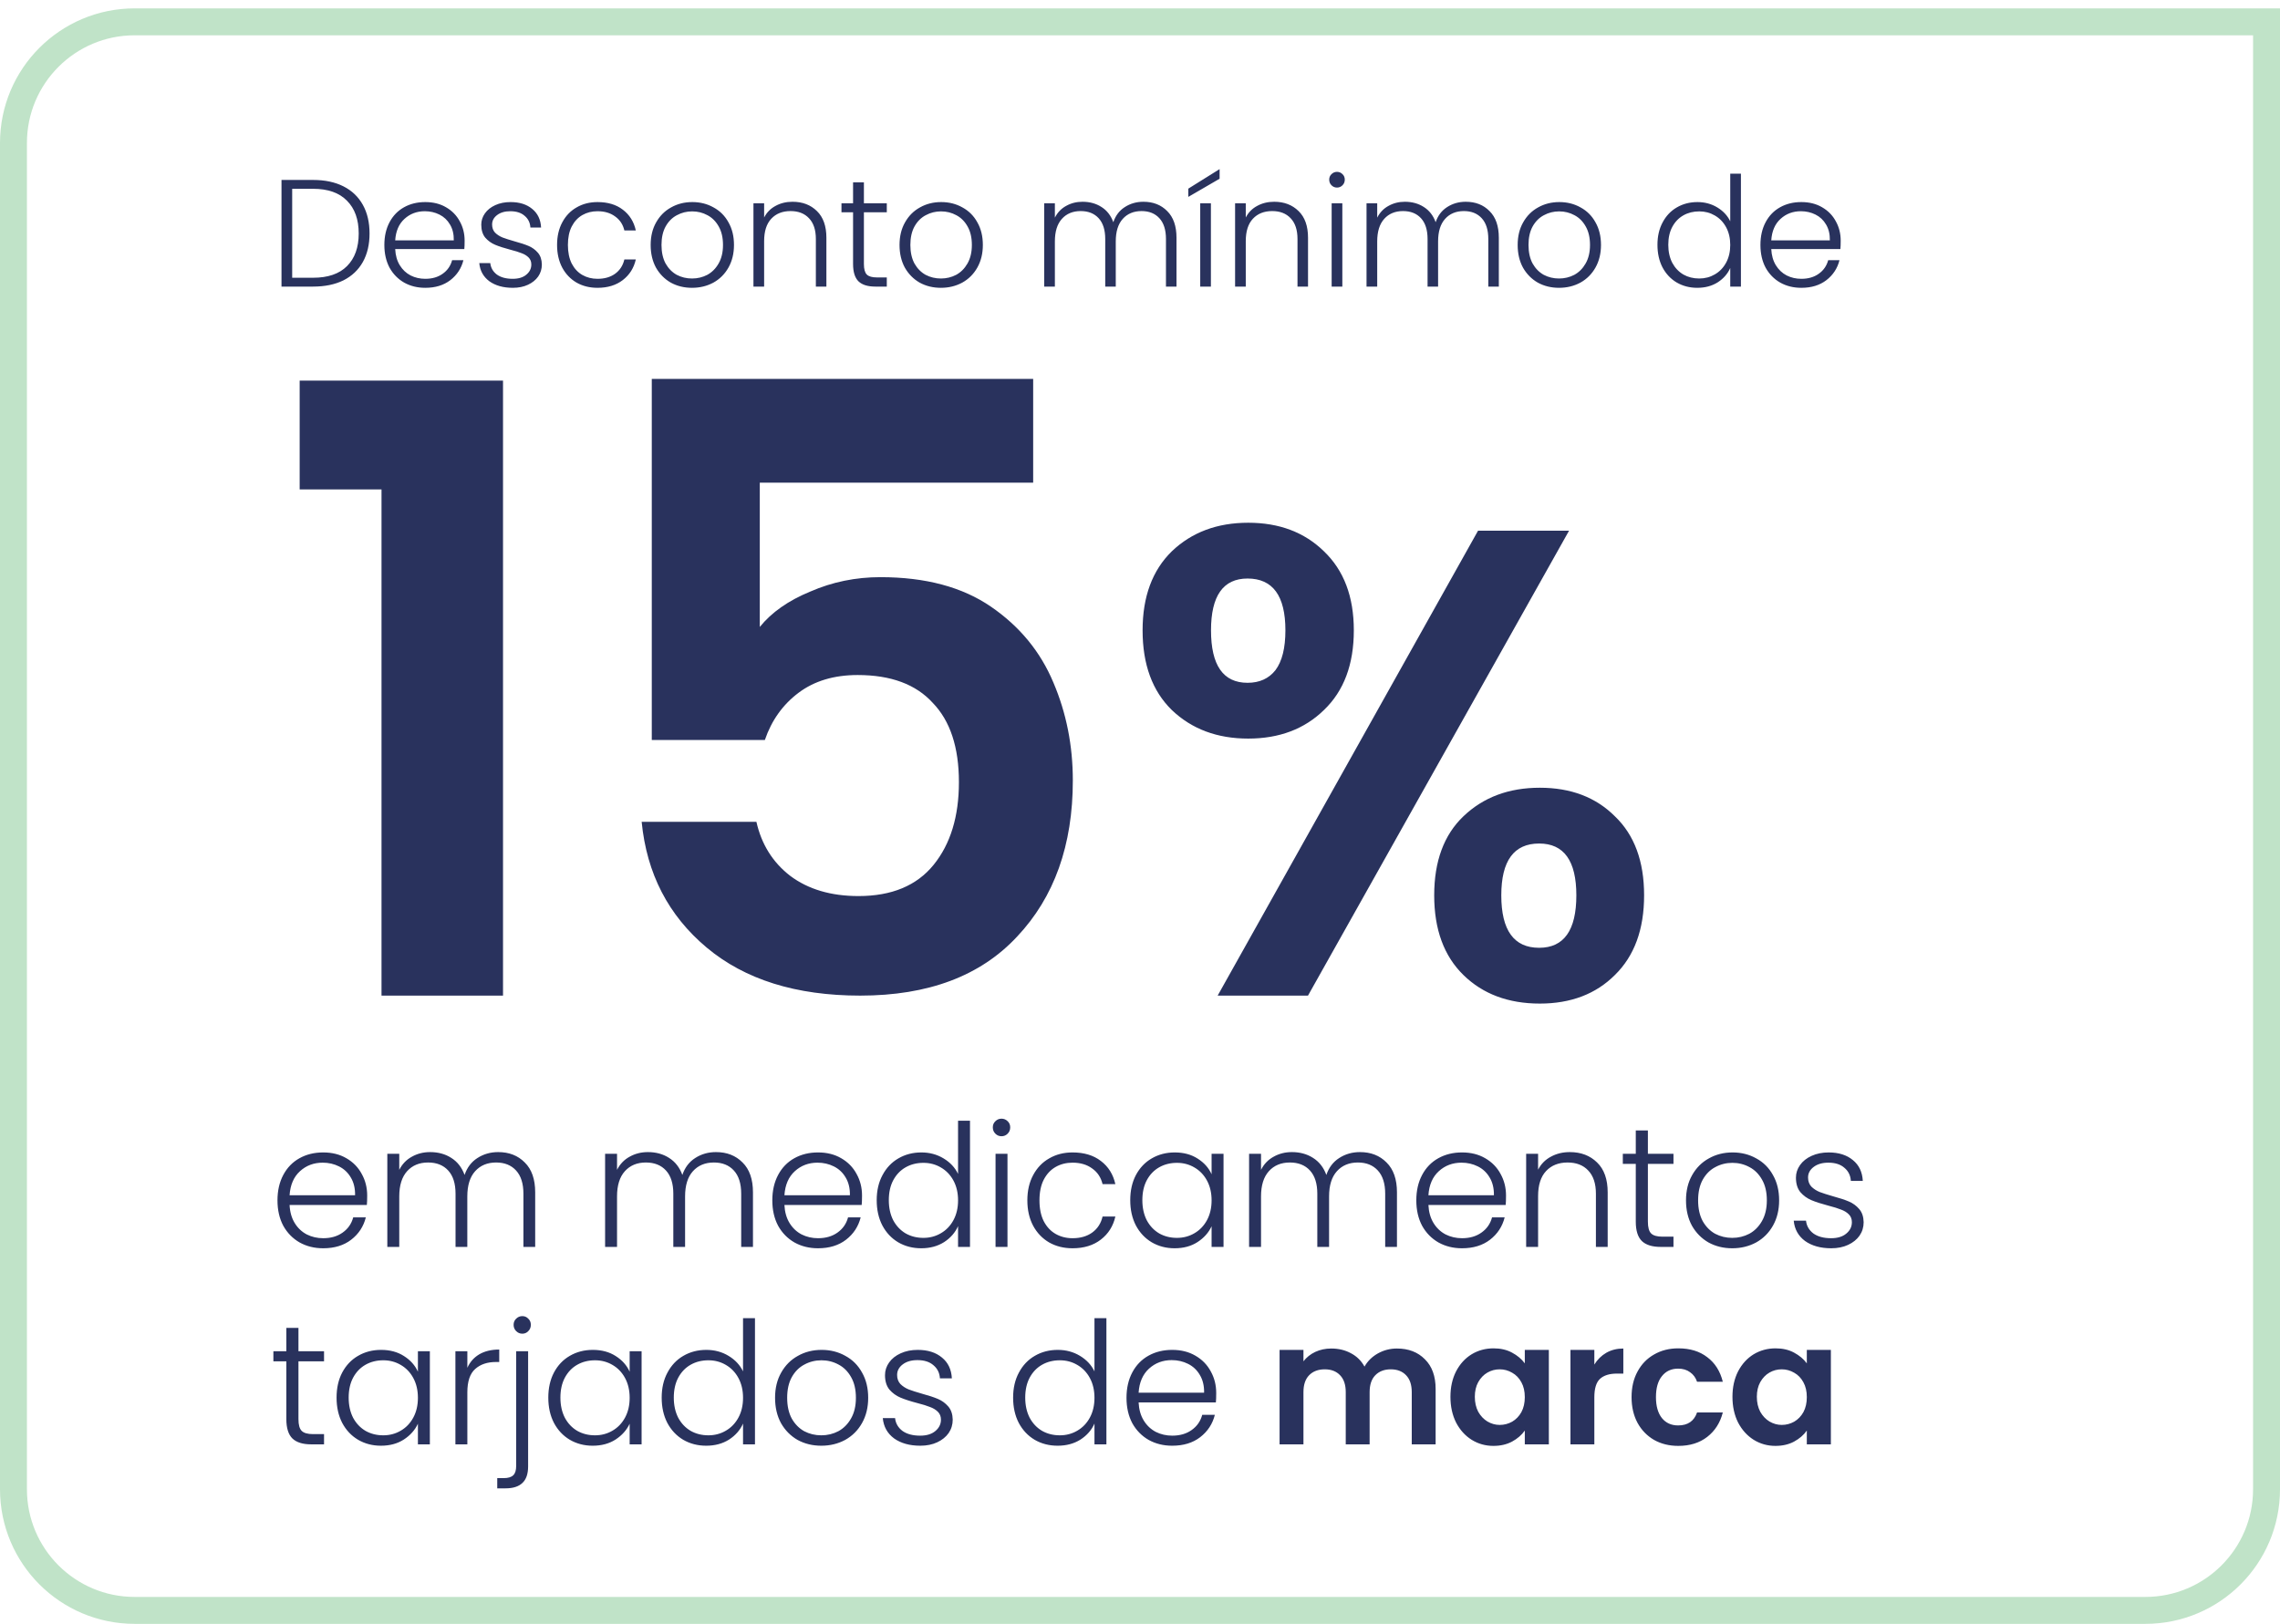
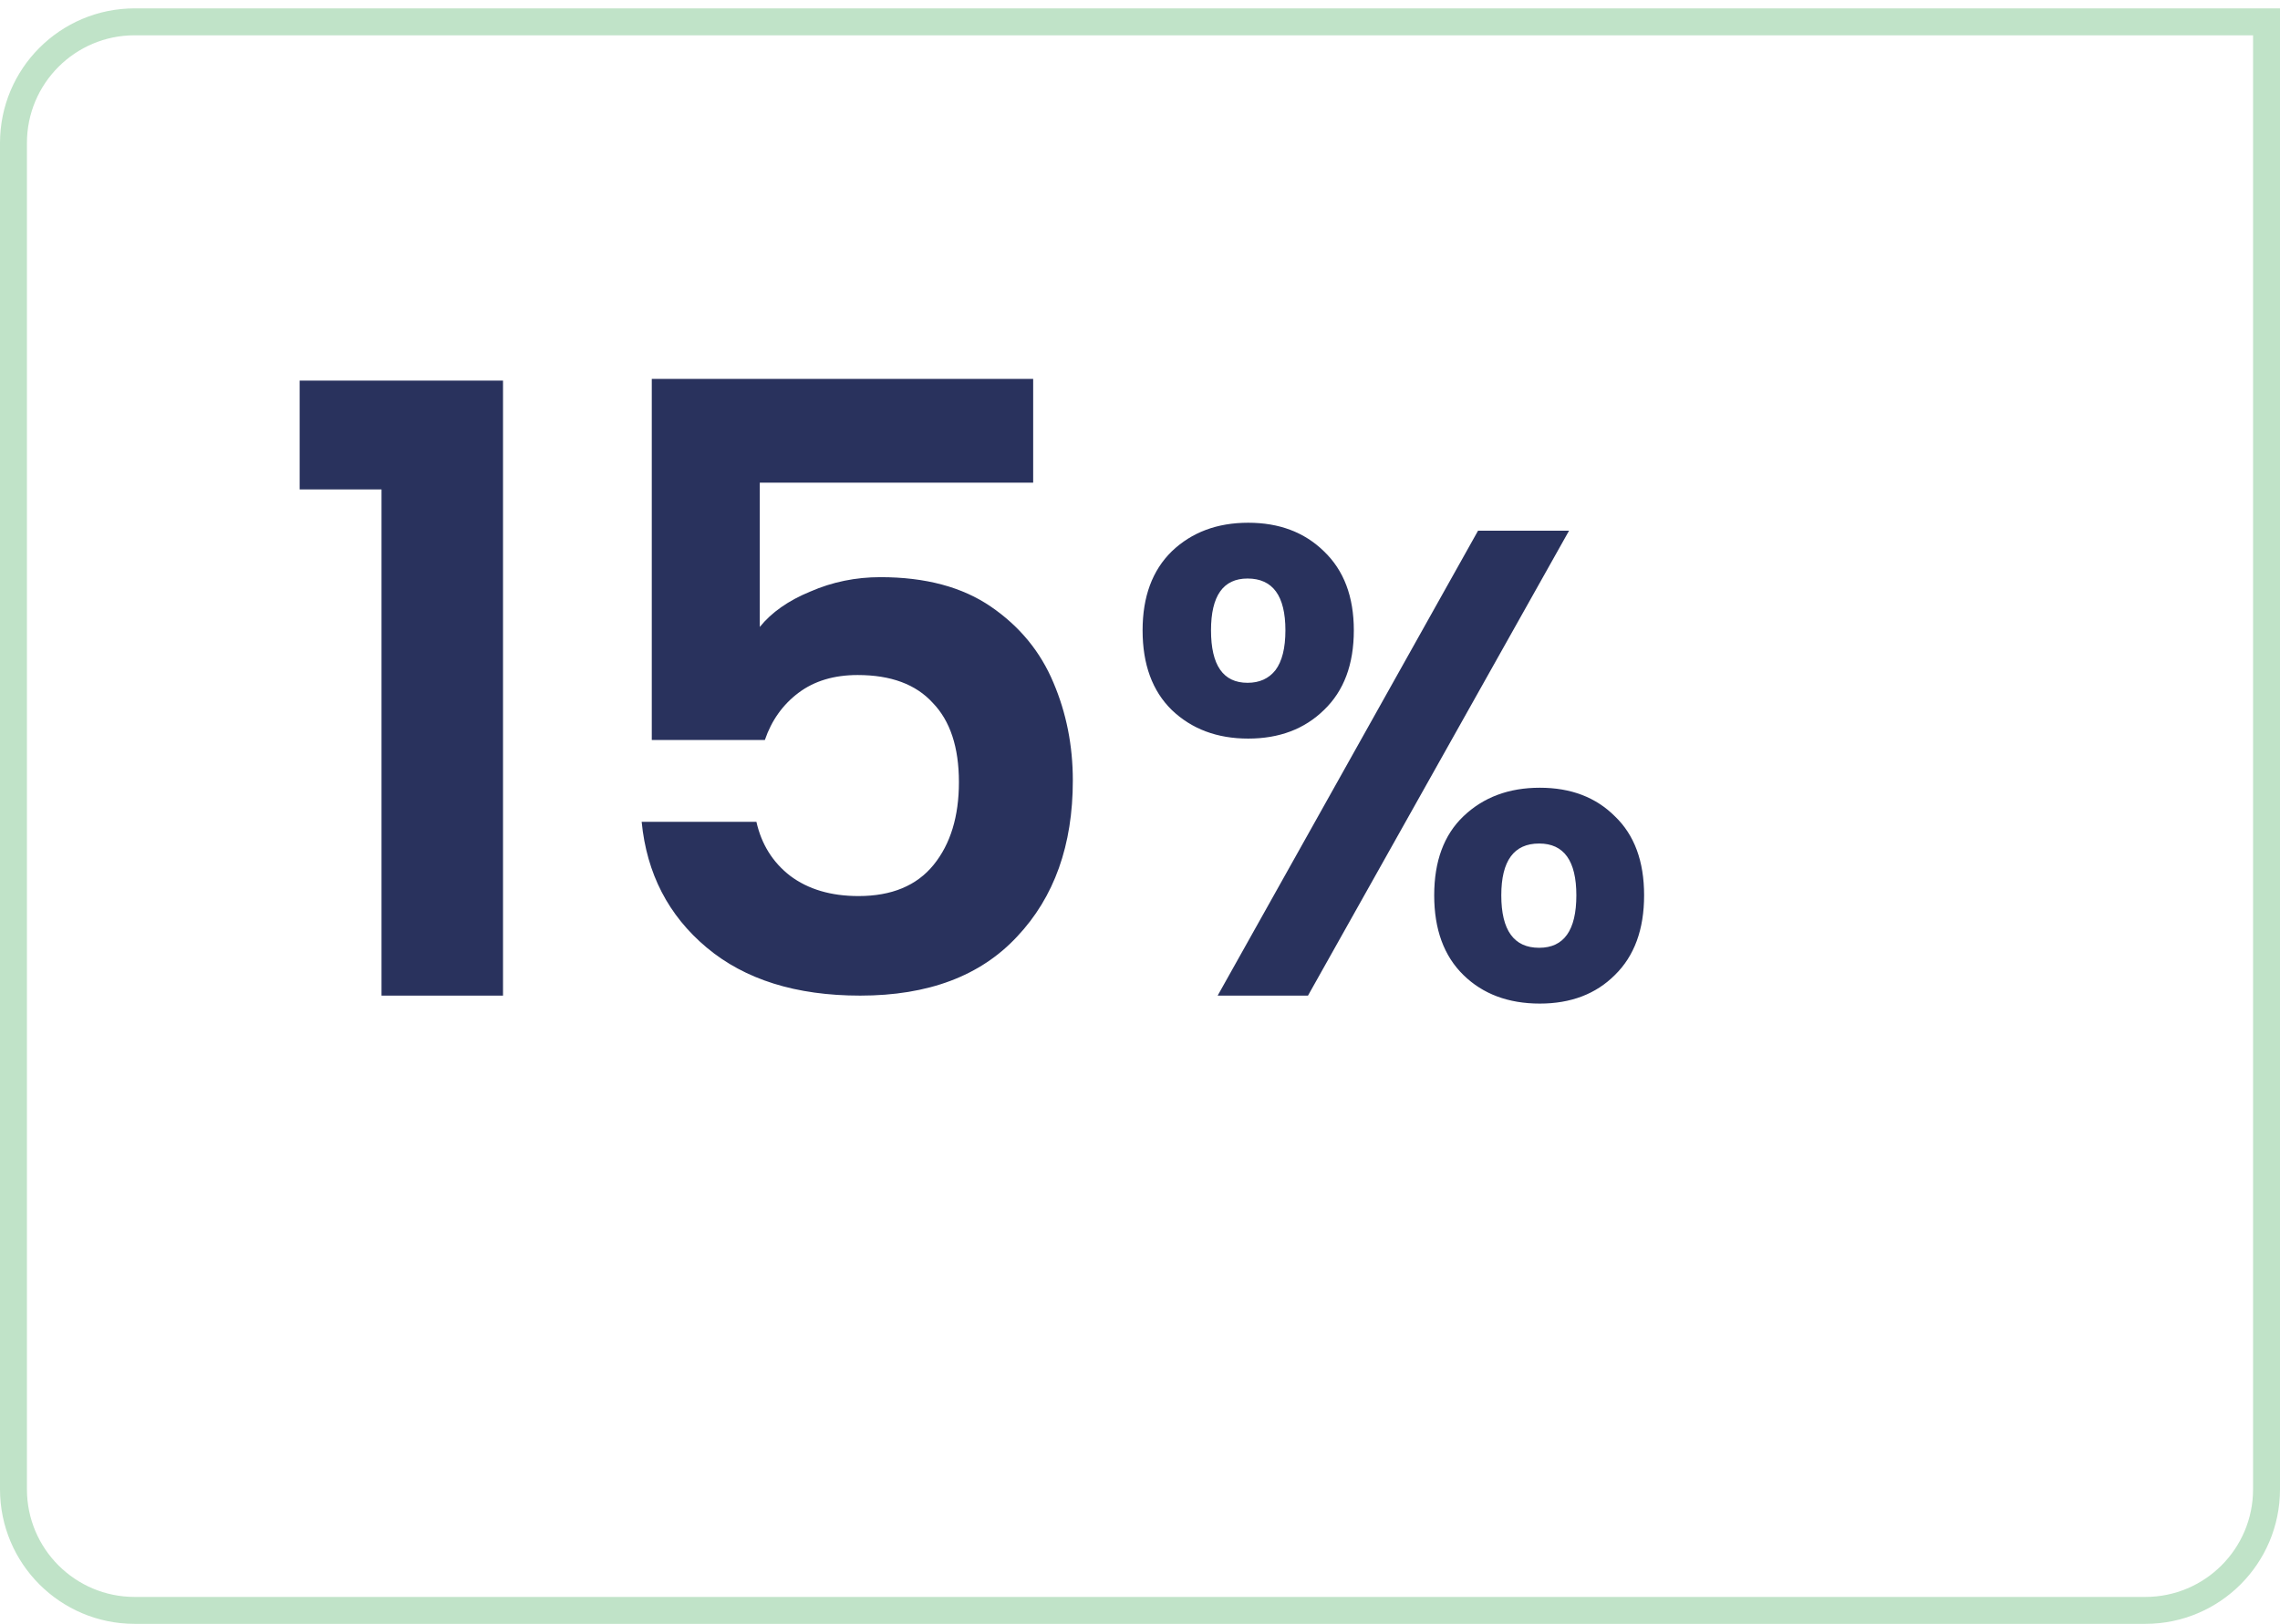
<svg xmlns="http://www.w3.org/2000/svg" width="254" height="181" viewBox="0 0 254 181" fill="none">
  <path d="M15 2.433H252.5V165.933C252.5 173.389 246.456 179.433 239 179.433H15C7.544 179.433 1.5 173.389 1.5 165.933V15.933C1.5 8.477 7.544 2.433 15 2.433Z" stroke="#C0E3C8" stroke-width="3" />
-   <path d="M34.879 20.05C36.194 20.05 37.321 20.288 38.262 20.764C39.203 21.24 39.922 21.925 40.421 22.821C40.92 23.716 41.169 24.781 41.169 26.017C41.169 27.241 40.92 28.3 40.421 29.196C39.922 30.08 39.203 30.76 38.262 31.236C37.321 31.7 36.194 31.933 34.879 31.933H31.36V20.05H34.879ZM34.879 30.947C36.534 30.947 37.792 30.516 38.653 29.655C39.526 28.782 39.962 27.569 39.962 26.017C39.962 24.453 39.526 23.234 38.653 22.362C37.792 21.478 36.534 21.036 34.879 21.036H32.55V30.947H34.879ZM51.761 26.816C51.761 27.224 51.75 27.535 51.727 27.751H44.026C44.06 28.453 44.23 29.054 44.536 29.553C44.842 30.051 45.244 30.431 45.743 30.692C46.242 30.941 46.786 31.066 47.375 31.066C48.146 31.066 48.792 30.879 49.313 30.505C49.846 30.131 50.197 29.626 50.367 28.992H51.625C51.398 29.898 50.911 30.641 50.163 31.219C49.426 31.785 48.497 32.069 47.375 32.069C46.502 32.069 45.72 31.876 45.029 31.491C44.338 31.094 43.794 30.539 43.397 29.825C43.012 29.099 42.819 28.255 42.819 27.292C42.819 26.328 43.012 25.484 43.397 24.759C43.782 24.033 44.321 23.478 45.012 23.093C45.703 22.707 46.491 22.515 47.375 22.515C48.259 22.515 49.03 22.707 49.687 23.093C50.356 23.478 50.866 23.999 51.217 24.657C51.58 25.303 51.761 26.022 51.761 26.816ZM50.554 26.782C50.565 26.09 50.424 25.501 50.129 25.014C49.846 24.526 49.455 24.158 48.956 23.909C48.457 23.659 47.913 23.535 47.324 23.535C46.44 23.535 45.686 23.818 45.063 24.385C44.44 24.951 44.094 25.75 44.026 26.782H50.554ZM57.134 32.069C56.069 32.069 55.196 31.825 54.516 31.338C53.847 30.839 53.474 30.165 53.394 29.315H54.618C54.675 29.836 54.919 30.261 55.349 30.59C55.791 30.907 56.38 31.066 57.117 31.066C57.763 31.066 58.267 30.913 58.63 30.607C59.004 30.301 59.191 29.921 59.191 29.468C59.191 29.15 59.089 28.89 58.885 28.686C58.681 28.482 58.42 28.323 58.103 28.21C57.797 28.085 57.378 27.955 56.845 27.819C56.154 27.637 55.593 27.456 55.162 27.275C54.731 27.093 54.363 26.827 54.057 26.476C53.763 26.113 53.615 25.631 53.615 25.031C53.615 24.577 53.751 24.158 54.023 23.773C54.295 23.387 54.681 23.081 55.179 22.855C55.678 22.628 56.245 22.515 56.879 22.515C57.877 22.515 58.681 22.77 59.293 23.28C59.905 23.778 60.234 24.47 60.279 25.354H59.089C59.055 24.81 58.84 24.373 58.443 24.045C58.058 23.705 57.525 23.535 56.845 23.535C56.245 23.535 55.757 23.676 55.383 23.96C55.009 24.243 54.822 24.594 54.822 25.014C54.822 25.376 54.93 25.677 55.145 25.915C55.372 26.141 55.65 26.323 55.978 26.459C56.307 26.583 56.749 26.725 57.304 26.884C57.973 27.065 58.505 27.241 58.902 27.411C59.299 27.581 59.639 27.83 59.922 28.159C60.206 28.487 60.353 28.924 60.364 29.468C60.364 29.966 60.228 30.414 59.956 30.811C59.684 31.196 59.304 31.502 58.817 31.729C58.33 31.955 57.769 32.069 57.134 32.069ZM62.06 27.292C62.06 26.328 62.253 25.49 62.638 24.776C63.023 24.05 63.556 23.495 64.236 23.11C64.916 22.713 65.692 22.515 66.565 22.515C67.71 22.515 68.65 22.798 69.387 23.365C70.135 23.931 70.617 24.702 70.832 25.677H69.557C69.398 25.008 69.053 24.487 68.52 24.113C67.999 23.727 67.347 23.535 66.565 23.535C65.942 23.535 65.381 23.676 64.882 23.96C64.383 24.243 63.987 24.668 63.692 25.235C63.409 25.79 63.267 26.476 63.267 27.292C63.267 28.108 63.409 28.799 63.692 29.366C63.987 29.932 64.383 30.357 64.882 30.641C65.381 30.924 65.942 31.066 66.565 31.066C67.347 31.066 67.999 30.879 68.52 30.505C69.053 30.119 69.398 29.587 69.557 28.907H70.832C70.617 29.859 70.135 30.624 69.387 31.202C68.639 31.78 67.698 32.069 66.565 32.069C65.692 32.069 64.916 31.876 64.236 31.491C63.556 31.094 63.023 30.539 62.638 29.825C62.253 29.099 62.06 28.255 62.06 27.292ZM77.093 32.069C76.22 32.069 75.433 31.876 74.73 31.491C74.039 31.094 73.489 30.539 73.081 29.825C72.684 29.099 72.486 28.255 72.486 27.292C72.486 26.328 72.69 25.49 73.098 24.776C73.506 24.05 74.061 23.495 74.764 23.11C75.467 22.713 76.254 22.515 77.127 22.515C78 22.515 78.787 22.713 79.49 23.11C80.204 23.495 80.759 24.05 81.156 24.776C81.564 25.49 81.768 26.328 81.768 27.292C81.768 28.244 81.564 29.082 81.156 29.808C80.748 30.533 80.187 31.094 79.473 31.491C78.759 31.876 77.966 32.069 77.093 32.069ZM77.093 31.032C77.705 31.032 78.272 30.896 78.793 30.624C79.314 30.34 79.734 29.921 80.051 29.366C80.38 28.799 80.544 28.108 80.544 27.292C80.544 26.476 80.385 25.79 80.068 25.235C79.751 24.668 79.331 24.249 78.81 23.977C78.289 23.693 77.722 23.552 77.11 23.552C76.498 23.552 75.931 23.693 75.41 23.977C74.889 24.249 74.469 24.668 74.152 25.235C73.846 25.79 73.693 26.476 73.693 27.292C73.693 28.108 73.846 28.799 74.152 29.366C74.469 29.921 74.883 30.34 75.393 30.624C75.914 30.896 76.481 31.032 77.093 31.032ZM88.289 22.481C89.4 22.481 90.306 22.826 91.009 23.518C91.712 24.198 92.063 25.189 92.063 26.493V31.933H90.89V26.629C90.89 25.62 90.635 24.849 90.125 24.317C89.626 23.784 88.941 23.518 88.068 23.518C87.173 23.518 86.459 23.801 85.926 24.368C85.394 24.934 85.127 25.767 85.127 26.867V31.933H83.937V22.651H85.127V24.232C85.422 23.665 85.847 23.234 86.402 22.94C86.957 22.634 87.587 22.481 88.289 22.481ZM96.242 23.654V29.417C96.242 29.983 96.35 30.374 96.565 30.59C96.78 30.805 97.16 30.913 97.704 30.913H98.792V31.933H97.517C96.678 31.933 96.055 31.74 95.647 31.355C95.239 30.958 95.035 30.312 95.035 29.417V23.654H93.743V22.651H95.035V20.322H96.242V22.651H98.792V23.654H96.242ZM104.818 32.069C103.945 32.069 103.157 31.876 102.455 31.491C101.763 31.094 101.214 30.539 100.806 29.825C100.409 29.099 100.211 28.255 100.211 27.292C100.211 26.328 100.415 25.49 100.823 24.776C101.231 24.05 101.786 23.495 102.489 23.11C103.191 22.713 103.979 22.515 104.852 22.515C105.724 22.515 106.512 22.713 107.215 23.11C107.929 23.495 108.484 24.05 108.881 24.776C109.289 25.49 109.493 26.328 109.493 27.292C109.493 28.244 109.289 29.082 108.881 29.808C108.473 30.533 107.912 31.094 107.198 31.491C106.484 31.876 105.69 32.069 104.818 32.069ZM104.818 31.032C105.43 31.032 105.996 30.896 106.518 30.624C107.039 30.34 107.458 29.921 107.776 29.366C108.104 28.799 108.269 28.108 108.269 27.292C108.269 26.476 108.11 25.79 107.793 25.235C107.475 24.668 107.056 24.249 106.535 23.977C106.013 23.693 105.447 23.552 104.835 23.552C104.223 23.552 103.656 23.693 103.135 23.977C102.613 24.249 102.194 24.668 101.877 25.235C101.571 25.79 101.418 26.476 101.418 27.292C101.418 28.108 101.571 28.799 101.877 29.366C102.194 29.921 102.608 30.34 103.118 30.624C103.639 30.896 104.206 31.032 104.818 31.032ZM127.377 22.481C128.465 22.481 129.349 22.826 130.029 23.518C130.72 24.198 131.066 25.189 131.066 26.493V31.933H129.893V26.629C129.893 25.62 129.649 24.849 129.162 24.317C128.674 23.784 128.011 23.518 127.173 23.518C126.3 23.518 125.603 23.807 125.082 24.385C124.56 24.963 124.3 25.801 124.3 26.901V31.933H123.127V26.629C123.127 25.62 122.883 24.849 122.396 24.317C121.908 23.784 121.24 23.518 120.39 23.518C119.517 23.518 118.82 23.807 118.299 24.385C117.777 24.963 117.517 25.801 117.517 26.901V31.933H116.327V22.651H117.517V24.249C117.811 23.671 118.231 23.234 118.775 22.94C119.319 22.634 119.925 22.481 120.594 22.481C121.398 22.481 122.101 22.673 122.702 23.059C123.314 23.444 123.756 24.011 124.028 24.759C124.277 24.022 124.702 23.461 125.303 23.076C125.915 22.679 126.606 22.481 127.377 22.481ZM134.899 22.651V31.933H133.709V22.651H134.899ZM135.868 19.914L132.383 21.937V21.019L135.868 18.843V19.914ZM141.945 22.481C143.056 22.481 143.963 22.826 144.665 23.518C145.368 24.198 145.719 25.189 145.719 26.493V31.933H144.546V26.629C144.546 25.62 144.291 24.849 143.781 24.317C143.283 23.784 142.597 23.518 141.724 23.518C140.829 23.518 140.115 23.801 139.582 24.368C139.05 24.934 138.783 25.767 138.783 26.867V31.933H137.593V22.651H138.783V24.232C139.078 23.665 139.503 23.234 140.058 22.94C140.614 22.634 141.243 22.481 141.945 22.481ZM148.946 20.9C148.708 20.9 148.504 20.815 148.334 20.645C148.164 20.475 148.079 20.265 148.079 20.016C148.079 19.766 148.164 19.562 148.334 19.404C148.504 19.234 148.708 19.149 148.946 19.149C149.184 19.149 149.388 19.234 149.558 19.404C149.728 19.562 149.813 19.766 149.813 20.016C149.813 20.265 149.728 20.475 149.558 20.645C149.388 20.815 149.184 20.9 148.946 20.9ZM149.541 22.651V31.933H148.351V22.651H149.541ZM163.286 22.481C164.374 22.481 165.258 22.826 165.938 23.518C166.629 24.198 166.975 25.189 166.975 26.493V31.933H165.802V26.629C165.802 25.62 165.558 24.849 165.071 24.317C164.584 23.784 163.921 23.518 163.082 23.518C162.209 23.518 161.512 23.807 160.991 24.385C160.47 24.963 160.209 25.801 160.209 26.901V31.933H159.036V26.629C159.036 25.62 158.792 24.849 158.305 24.317C157.818 23.784 157.149 23.518 156.299 23.518C155.426 23.518 154.729 23.807 154.208 24.385C153.687 24.963 153.426 25.801 153.426 26.901V31.933H152.236V22.651H153.426V24.249C153.721 23.671 154.14 23.234 154.684 22.94C155.228 22.634 155.834 22.481 156.503 22.481C157.308 22.481 158.01 22.673 158.611 23.059C159.223 23.444 159.665 24.011 159.937 24.759C160.186 24.022 160.611 23.461 161.212 23.076C161.824 22.679 162.515 22.481 163.286 22.481ZM173.681 32.069C172.808 32.069 172.02 31.876 171.318 31.491C170.626 31.094 170.077 30.539 169.669 29.825C169.272 29.099 169.074 28.255 169.074 27.292C169.074 26.328 169.278 25.49 169.686 24.776C170.094 24.05 170.649 23.495 171.352 23.11C172.054 22.713 172.842 22.515 173.715 22.515C174.587 22.515 175.375 22.713 176.078 23.11C176.792 23.495 177.347 24.05 177.744 24.776C178.152 25.49 178.356 26.328 178.356 27.292C178.356 28.244 178.152 29.082 177.744 29.808C177.336 30.533 176.775 31.094 176.061 31.491C175.347 31.876 174.553 32.069 173.681 32.069ZM173.681 31.032C174.293 31.032 174.859 30.896 175.381 30.624C175.902 30.34 176.321 29.921 176.639 29.366C176.967 28.799 177.132 28.108 177.132 27.292C177.132 26.476 176.973 25.79 176.656 25.235C176.338 24.668 175.919 24.249 175.398 23.977C174.876 23.693 174.31 23.552 173.698 23.552C173.086 23.552 172.519 23.693 171.998 23.977C171.476 24.249 171.057 24.668 170.74 25.235C170.434 25.79 170.281 26.476 170.281 27.292C170.281 28.108 170.434 28.799 170.74 29.366C171.057 29.921 171.471 30.34 171.981 30.624C172.502 30.896 173.069 31.032 173.681 31.032ZM184.646 27.275C184.646 26.323 184.839 25.49 185.224 24.776C185.609 24.05 186.136 23.495 186.805 23.11C187.485 22.713 188.25 22.515 189.1 22.515C189.916 22.515 190.653 22.713 191.31 23.11C191.967 23.506 192.449 24.022 192.755 24.657V19.353H193.945V31.933H192.755V29.859C192.472 30.505 192.007 31.037 191.361 31.457C190.715 31.865 189.956 32.069 189.083 32.069C188.233 32.069 187.468 31.87 186.788 31.474C186.119 31.077 185.592 30.516 185.207 29.791C184.833 29.065 184.646 28.227 184.646 27.275ZM192.755 27.292C192.755 26.544 192.602 25.886 192.296 25.32C191.99 24.753 191.571 24.317 191.038 24.011C190.517 23.705 189.939 23.552 189.304 23.552C188.647 23.552 188.057 23.699 187.536 23.994C187.015 24.288 186.601 24.719 186.295 25.286C186 25.841 185.853 26.504 185.853 27.275C185.853 28.034 186 28.703 186.295 29.281C186.601 29.847 187.015 30.284 187.536 30.59C188.057 30.884 188.647 31.032 189.304 31.032C189.939 31.032 190.517 30.879 191.038 30.573C191.571 30.267 191.99 29.83 192.296 29.264C192.602 28.697 192.755 28.04 192.755 27.292ZM205.06 26.816C205.06 27.224 205.048 27.535 205.026 27.751H197.325C197.359 28.453 197.529 29.054 197.835 29.553C198.141 30.051 198.543 30.431 199.042 30.692C199.54 30.941 200.084 31.066 200.674 31.066C201.444 31.066 202.09 30.879 202.612 30.505C203.144 30.131 203.496 29.626 203.666 28.992H204.924C204.697 29.898 204.21 30.641 203.462 31.219C202.725 31.785 201.796 32.069 200.674 32.069C199.801 32.069 199.019 31.876 198.328 31.491C197.636 31.094 197.092 30.539 196.696 29.825C196.31 29.099 196.118 28.255 196.118 27.292C196.118 26.328 196.31 25.484 196.696 24.759C197.081 24.033 197.619 23.478 198.311 23.093C199.002 22.707 199.79 22.515 200.674 22.515C201.558 22.515 202.328 22.707 202.986 23.093C203.654 23.478 204.164 23.999 204.516 24.657C204.878 25.303 205.06 26.022 205.06 26.816ZM203.853 26.782C203.864 26.09 203.722 25.501 203.428 25.014C203.144 24.526 202.753 24.158 202.255 23.909C201.756 23.659 201.212 23.535 200.623 23.535C199.739 23.535 198.985 23.818 198.362 24.385C197.738 24.951 197.393 25.75 197.325 26.782H203.853Z" fill="#29325D" />
  <path d="M33.384 54.533V42.407H56.038V110.933H42.502V54.533H33.384ZM115.099 53.781H84.643V69.855C85.959 68.225 87.839 66.909 90.283 65.907C92.727 64.841 95.327 64.309 98.085 64.309C103.098 64.309 107.203 65.405 110.399 67.599C113.595 69.792 115.913 72.612 117.355 76.059C118.796 79.443 119.517 83.077 119.517 86.963C119.517 94.169 117.449 99.966 113.313 104.353C109.239 108.739 103.411 110.933 95.829 110.933C88.685 110.933 82.982 109.147 78.721 105.575C74.459 102.003 72.047 97.334 71.483 91.569H84.267C84.831 94.075 86.084 96.081 88.027 97.585C90.032 99.089 92.57 99.841 95.641 99.841C99.338 99.841 102.127 98.681 104.007 96.363C105.887 94.044 106.827 90.973 106.827 87.151C106.827 83.265 105.855 80.32 103.913 78.315C102.033 76.247 99.244 75.213 95.547 75.213C92.915 75.213 90.721 75.871 88.967 77.187C87.212 78.503 85.959 80.257 85.207 82.451H72.611V42.219H115.099V53.781ZM127.289 70.233C127.289 66.483 128.374 63.548 130.545 61.427C132.765 59.305 135.601 58.245 139.055 58.245C142.508 58.245 145.32 59.305 147.491 61.427C149.711 63.548 150.821 66.483 150.821 70.233C150.821 74.031 149.711 76.991 147.491 79.113C145.32 81.234 142.508 82.295 139.055 82.295C135.601 82.295 132.765 81.234 130.545 79.113C128.374 76.991 127.289 74.031 127.289 70.233ZM174.797 59.133L145.715 110.933H135.651L164.659 59.133H174.797ZM138.981 64.461C136.267 64.461 134.911 66.385 134.911 70.233C134.911 74.13 136.267 76.079 138.981 76.079C140.313 76.079 141.349 75.61 142.089 74.673C142.829 73.686 143.199 72.206 143.199 70.233C143.199 66.385 141.793 64.461 138.981 64.461ZM159.775 99.759C159.775 95.96 160.86 93.025 163.031 90.953C165.251 88.831 168.087 87.771 171.541 87.771C174.994 87.771 177.781 88.831 179.903 90.953C182.073 93.025 183.159 95.96 183.159 99.759C183.159 103.557 182.073 106.517 179.903 108.639C177.781 110.76 174.994 111.821 171.541 111.821C168.038 111.821 165.201 110.76 163.031 108.639C160.86 106.517 159.775 103.557 159.775 99.759ZM171.467 93.987C168.655 93.987 167.249 95.911 167.249 99.759C167.249 103.656 168.655 105.605 171.467 105.605C174.229 105.605 175.611 103.656 175.611 99.759C175.611 95.911 174.229 93.987 171.467 93.987Z" fill="#29325D" />
-   <path d="M40.906 133.214C40.906 133.67 40.893 134.018 40.868 134.259H32.261C32.299 135.044 32.489 135.715 32.831 136.273C33.173 136.83 33.623 137.254 34.18 137.546C34.737 137.824 35.345 137.964 36.004 137.964C36.865 137.964 37.587 137.755 38.17 137.337C38.765 136.919 39.158 136.355 39.348 135.646H40.754C40.501 136.659 39.956 137.489 39.12 138.135C38.297 138.768 37.258 139.085 36.004 139.085C35.029 139.085 34.155 138.869 33.382 138.439C32.609 137.995 32.001 137.375 31.558 136.577C31.127 135.766 30.912 134.822 30.912 133.746C30.912 132.669 31.127 131.725 31.558 130.915C31.989 130.104 32.59 129.483 33.363 129.053C34.136 128.622 35.016 128.407 36.004 128.407C36.992 128.407 37.853 128.622 38.588 129.053C39.335 129.483 39.905 130.066 40.298 130.801C40.703 131.523 40.906 132.327 40.906 133.214ZM39.557 133.176C39.57 132.403 39.411 131.744 39.082 131.2C38.765 130.655 38.328 130.243 37.771 129.965C37.214 129.686 36.606 129.547 35.947 129.547C34.959 129.547 34.117 129.863 33.42 130.497C32.723 131.13 32.337 132.023 32.261 133.176H39.557ZM55.499 128.369C56.715 128.369 57.703 128.755 58.463 129.528C59.236 130.288 59.622 131.396 59.622 132.853V138.933H58.311V133.005C58.311 131.877 58.039 131.016 57.494 130.421C56.95 129.825 56.209 129.528 55.271 129.528C54.296 129.528 53.517 129.851 52.934 130.497C52.352 131.143 52.06 132.08 52.06 133.309V138.933H50.749V133.005C50.749 131.877 50.477 131.016 49.932 130.421C49.388 129.825 48.64 129.528 47.69 129.528C46.715 129.528 45.936 129.851 45.353 130.497C44.771 131.143 44.479 132.08 44.479 133.309V138.933H43.149V128.559H44.479V130.345C44.809 129.699 45.277 129.211 45.885 128.882C46.493 128.54 47.171 128.369 47.918 128.369C48.818 128.369 49.603 128.584 50.274 129.015C50.958 129.445 51.452 130.079 51.756 130.915C52.035 130.091 52.51 129.464 53.181 129.034C53.865 128.59 54.638 128.369 55.499 128.369ZM79.76 128.369C80.976 128.369 81.964 128.755 82.724 129.528C83.497 130.288 83.883 131.396 83.883 132.853V138.933H82.572V133.005C82.572 131.877 82.3 131.016 81.755 130.421C81.21 129.825 80.469 129.528 79.532 129.528C78.557 129.528 77.778 129.851 77.195 130.497C76.612 131.143 76.321 132.08 76.321 133.309V138.933H75.01V133.005C75.01 131.877 74.738 131.016 74.193 130.421C73.648 129.825 72.901 129.528 71.951 129.528C70.976 129.528 70.197 129.851 69.614 130.497C69.031 131.143 68.74 132.08 68.74 133.309V138.933H67.41V128.559H68.74V130.345C69.069 129.699 69.538 129.211 70.146 128.882C70.754 128.54 71.432 128.369 72.179 128.369C73.078 128.369 73.864 128.584 74.535 129.015C75.219 129.445 75.713 130.079 76.017 130.915C76.296 130.091 76.771 129.464 77.442 129.034C78.126 128.59 78.899 128.369 79.76 128.369ZM96.033 133.214C96.033 133.67 96.02 134.018 95.995 134.259H87.388C87.426 135.044 87.616 135.715 87.958 136.273C88.3 136.83 88.749 137.254 89.307 137.546C89.864 137.824 90.472 137.964 91.131 137.964C91.992 137.964 92.714 137.755 93.297 137.337C93.892 136.919 94.285 136.355 94.475 135.646H95.881C95.627 136.659 95.083 137.489 94.247 138.135C93.423 138.768 92.385 139.085 91.131 139.085C90.155 139.085 89.281 138.869 88.509 138.439C87.736 137.995 87.128 137.375 86.685 136.577C86.254 135.766 86.039 134.822 86.039 133.746C86.039 132.669 86.254 131.725 86.685 130.915C87.115 130.104 87.717 129.483 88.49 129.053C89.262 128.622 90.143 128.407 91.131 128.407C92.119 128.407 92.98 128.622 93.715 129.053C94.462 129.483 95.032 130.066 95.425 130.801C95.83 131.523 96.033 132.327 96.033 133.214ZM94.684 133.176C94.696 132.403 94.538 131.744 94.209 131.2C93.892 130.655 93.455 130.243 92.898 129.965C92.34 129.686 91.732 129.547 91.074 129.547C90.086 129.547 89.243 129.863 88.547 130.497C87.85 131.13 87.464 132.023 87.388 133.176H94.684ZM97.668 133.727C97.668 132.663 97.883 131.732 98.314 130.934C98.745 130.123 99.334 129.502 100.081 129.072C100.841 128.628 101.696 128.407 102.646 128.407C103.558 128.407 104.381 128.628 105.116 129.072C105.851 129.515 106.389 130.091 106.731 130.801V124.873H108.061V138.933H106.731V136.615C106.414 137.337 105.895 137.932 105.173 138.401C104.451 138.857 103.602 139.085 102.627 139.085C101.677 139.085 100.822 138.863 100.062 138.42C99.315 137.976 98.726 137.349 98.295 136.539C97.877 135.728 97.668 134.791 97.668 133.727ZM106.731 133.746C106.731 132.91 106.56 132.175 106.218 131.542C105.876 130.908 105.407 130.421 104.812 130.079C104.229 129.737 103.583 129.566 102.874 129.566C102.139 129.566 101.481 129.73 100.898 130.06C100.315 130.389 99.853 130.87 99.511 131.504C99.182 132.124 99.017 132.865 99.017 133.727C99.017 134.575 99.182 135.323 99.511 135.969C99.853 136.602 100.315 137.09 100.898 137.432C101.481 137.761 102.139 137.926 102.874 137.926C103.583 137.926 104.229 137.755 104.812 137.413C105.407 137.071 105.876 136.583 106.218 135.95C106.56 135.316 106.731 134.582 106.731 133.746ZM111.572 126.602C111.306 126.602 111.078 126.507 110.888 126.317C110.698 126.127 110.603 125.892 110.603 125.614C110.603 125.335 110.698 125.107 110.888 124.93C111.078 124.74 111.306 124.645 111.572 124.645C111.838 124.645 112.066 124.74 112.256 124.93C112.446 125.107 112.541 125.335 112.541 125.614C112.541 125.892 112.446 126.127 112.256 126.317C112.066 126.507 111.838 126.602 111.572 126.602ZM112.237 128.559V138.933H110.907V128.559H112.237ZM114.451 133.746C114.451 132.669 114.666 131.732 115.097 130.934C115.528 130.123 116.123 129.502 116.883 129.072C117.643 128.628 118.511 128.407 119.486 128.407C120.765 128.407 121.817 128.723 122.64 129.357C123.476 129.99 124.014 130.851 124.255 131.941H122.83C122.653 131.193 122.266 130.611 121.671 130.193C121.088 129.762 120.36 129.547 119.486 129.547C118.789 129.547 118.162 129.705 117.605 130.022C117.048 130.338 116.604 130.813 116.275 131.447C115.958 132.067 115.8 132.834 115.8 133.746C115.8 134.658 115.958 135.43 116.275 136.064C116.604 136.697 117.048 137.172 117.605 137.489C118.162 137.805 118.789 137.964 119.486 137.964C120.36 137.964 121.088 137.755 121.671 137.337C122.266 136.906 122.653 136.311 122.83 135.551H124.255C124.014 136.615 123.476 137.47 122.64 138.116C121.804 138.762 120.753 139.085 119.486 139.085C118.511 139.085 117.643 138.869 116.883 138.439C116.123 137.995 115.528 137.375 115.097 136.577C114.666 135.766 114.451 134.822 114.451 133.746ZM125.913 133.727C125.913 132.663 126.122 131.732 126.54 130.934C126.971 130.123 127.56 129.502 128.307 129.072C129.067 128.628 129.922 128.407 130.872 128.407C131.86 128.407 132.709 128.635 133.418 129.091C134.14 129.547 134.66 130.129 134.976 130.839V128.559H136.306V138.933H134.976V136.634C134.647 137.343 134.121 137.932 133.399 138.401C132.69 138.857 131.841 139.085 130.853 139.085C129.916 139.085 129.067 138.863 128.307 138.42C127.56 137.976 126.971 137.349 126.54 136.539C126.122 135.728 125.913 134.791 125.913 133.727ZM134.976 133.746C134.976 132.91 134.805 132.175 134.463 131.542C134.121 130.908 133.653 130.421 133.057 130.079C132.475 129.737 131.829 129.566 131.119 129.566C130.385 129.566 129.726 129.73 129.143 130.06C128.561 130.389 128.098 130.87 127.756 131.504C127.427 132.124 127.262 132.865 127.262 133.727C127.262 134.575 127.427 135.323 127.756 135.969C128.098 136.602 128.561 137.09 129.143 137.432C129.726 137.761 130.385 137.926 131.119 137.926C131.829 137.926 132.475 137.755 133.057 137.413C133.653 137.071 134.121 136.583 134.463 135.95C134.805 135.316 134.976 134.582 134.976 133.746ZM151.503 128.369C152.719 128.369 153.707 128.755 154.467 129.528C155.239 130.288 155.626 131.396 155.626 132.853V138.933H154.315V133.005C154.315 131.877 154.042 131.016 153.498 130.421C152.953 129.825 152.212 129.528 151.275 129.528C150.299 129.528 149.52 129.851 148.938 130.497C148.355 131.143 148.064 132.08 148.064 133.309V138.933H146.753V133.005C146.753 131.877 146.48 131.016 145.936 130.421C145.391 129.825 144.644 129.528 143.694 129.528C142.718 129.528 141.939 129.851 141.357 130.497C140.774 131.143 140.483 132.08 140.483 133.309V138.933H139.153V128.559H140.483V130.345C140.812 129.699 141.281 129.211 141.889 128.882C142.497 128.54 143.174 128.369 143.922 128.369C144.821 128.369 145.606 128.584 146.278 129.015C146.962 129.445 147.456 130.079 147.76 130.915C148.038 130.091 148.513 129.464 149.185 129.034C149.869 128.59 150.641 128.369 151.503 128.369ZM167.776 133.214C167.776 133.67 167.763 134.018 167.738 134.259H159.131C159.169 135.044 159.359 135.715 159.701 136.273C160.043 136.83 160.492 137.254 161.05 137.546C161.607 137.824 162.215 137.964 162.874 137.964C163.735 137.964 164.457 137.755 165.04 137.337C165.635 136.919 166.028 136.355 166.218 135.646H167.624C167.37 136.659 166.826 137.489 165.99 138.135C165.166 138.768 164.128 139.085 162.874 139.085C161.898 139.085 161.024 138.869 160.252 138.439C159.479 137.995 158.871 137.375 158.428 136.577C157.997 135.766 157.782 134.822 157.782 133.746C157.782 132.669 157.997 131.725 158.428 130.915C158.858 130.104 159.46 129.483 160.233 129.053C161.005 128.622 161.886 128.407 162.874 128.407C163.862 128.407 164.723 128.622 165.458 129.053C166.205 129.483 166.775 130.066 167.168 130.801C167.573 131.523 167.776 132.327 167.776 133.214ZM166.427 133.176C166.439 132.403 166.281 131.744 165.952 131.2C165.635 130.655 165.198 130.243 164.641 129.965C164.083 129.686 163.475 129.547 162.817 129.547C161.829 129.547 160.986 129.863 160.29 130.497C159.593 131.13 159.207 132.023 159.131 133.176H166.427ZM174.883 128.369C176.124 128.369 177.138 128.755 177.923 129.528C178.708 130.288 179.101 131.396 179.101 132.853V138.933H177.79V133.005C177.79 131.877 177.505 131.016 176.935 130.421C176.378 129.825 175.611 129.528 174.636 129.528C173.635 129.528 172.837 129.844 172.242 130.478C171.647 131.111 171.349 132.042 171.349 133.271V138.933H170.019V128.559H171.349V130.326C171.678 129.692 172.153 129.211 172.774 128.882C173.395 128.54 174.098 128.369 174.883 128.369ZM183.581 129.68V136.121C183.581 136.754 183.702 137.191 183.942 137.432C184.183 137.672 184.607 137.793 185.215 137.793H186.431V138.933H185.006C184.069 138.933 183.372 138.717 182.916 138.287C182.46 137.843 182.232 137.121 182.232 136.121V129.68H180.788V128.559H182.232V125.956H183.581V128.559H186.431V129.68H183.581ZM192.976 139.085C192 139.085 191.12 138.869 190.335 138.439C189.562 137.995 188.948 137.375 188.492 136.577C188.048 135.766 187.827 134.822 187.827 133.746C187.827 132.669 188.055 131.732 188.511 130.934C188.967 130.123 189.587 129.502 190.373 129.072C191.158 128.628 192.038 128.407 193.014 128.407C193.989 128.407 194.869 128.628 195.655 129.072C196.453 129.502 197.073 130.123 197.517 130.934C197.973 131.732 198.201 132.669 198.201 133.746C198.201 134.81 197.973 135.747 197.517 136.558C197.061 137.368 196.434 137.995 195.636 138.439C194.838 138.869 193.951 139.085 192.976 139.085ZM192.976 137.926C193.66 137.926 194.293 137.774 194.876 137.47C195.458 137.153 195.927 136.684 196.282 136.064C196.649 135.43 196.833 134.658 196.833 133.746C196.833 132.834 196.655 132.067 196.301 131.447C195.946 130.813 195.477 130.345 194.895 130.041C194.312 129.724 193.679 129.566 192.995 129.566C192.311 129.566 191.677 129.724 191.095 130.041C190.512 130.345 190.043 130.813 189.689 131.447C189.347 132.067 189.176 132.834 189.176 133.746C189.176 134.658 189.347 135.43 189.689 136.064C190.043 136.684 190.506 137.153 191.076 137.47C191.658 137.774 192.292 137.926 192.976 137.926ZM204.007 139.085C202.817 139.085 201.841 138.812 201.081 138.268C200.334 137.71 199.916 136.957 199.827 136.007H201.195C201.259 136.589 201.531 137.064 202.012 137.432C202.506 137.786 203.165 137.964 203.988 137.964C204.71 137.964 205.274 137.793 205.679 137.451C206.097 137.109 206.306 136.684 206.306 136.178C206.306 135.823 206.192 135.532 205.964 135.304C205.736 135.076 205.445 134.898 205.09 134.772C204.748 134.632 204.28 134.487 203.684 134.335C202.912 134.132 202.285 133.929 201.803 133.727C201.322 133.524 200.91 133.226 200.568 132.834C200.239 132.428 200.074 131.89 200.074 131.219C200.074 130.712 200.226 130.243 200.53 129.813C200.834 129.382 201.265 129.04 201.822 128.787C202.38 128.533 203.013 128.407 203.722 128.407C204.837 128.407 205.736 128.692 206.42 129.262C207.104 129.819 207.472 130.592 207.522 131.58H206.192C206.154 130.972 205.914 130.484 205.47 130.117C205.04 129.737 204.444 129.547 203.684 129.547C203.013 129.547 202.468 129.705 202.05 130.022C201.632 130.338 201.423 130.731 201.423 131.2C201.423 131.605 201.544 131.941 201.784 132.207C202.038 132.46 202.348 132.663 202.715 132.815C203.083 132.954 203.577 133.112 204.197 133.29C204.945 133.492 205.54 133.689 205.983 133.879C206.427 134.069 206.807 134.347 207.123 134.715C207.44 135.082 207.605 135.57 207.617 136.178C207.617 136.735 207.465 137.235 207.161 137.679C206.857 138.109 206.433 138.451 205.888 138.705C205.344 138.958 204.717 139.085 204.007 139.085ZM33.249 151.68V158.121C33.249 158.754 33.369 159.191 33.61 159.432C33.851 159.672 34.275 159.793 34.883 159.793H36.099V160.933H34.674C33.737 160.933 33.04 160.717 32.584 160.287C32.128 159.843 31.9 159.121 31.9 158.121V151.68H30.456V150.559H31.9V147.956H33.249V150.559H36.099V151.68H33.249ZM37.495 155.727C37.495 154.663 37.703 153.732 38.121 152.934C38.552 152.123 39.141 151.502 39.889 151.072C40.648 150.628 41.504 150.407 42.453 150.407C43.441 150.407 44.29 150.635 44.999 151.091C45.721 151.547 46.241 152.129 46.557 152.839V150.559H47.888V160.933H46.557V158.634C46.228 159.343 45.703 159.932 44.98 160.401C44.271 160.857 43.422 161.085 42.434 161.085C41.497 161.085 40.648 160.863 39.889 160.42C39.141 159.976 38.552 159.349 38.121 158.539C37.703 157.728 37.495 156.791 37.495 155.727ZM46.557 155.746C46.557 154.91 46.386 154.175 46.044 153.542C45.703 152.908 45.234 152.421 44.639 152.079C44.056 151.737 43.41 151.566 42.7 151.566C41.966 151.566 41.307 151.73 40.724 152.06C40.142 152.389 39.679 152.87 39.337 153.504C39.008 154.124 38.843 154.865 38.843 155.727C38.843 156.575 39.008 157.323 39.337 157.969C39.679 158.602 40.142 159.09 40.724 159.432C41.307 159.761 41.966 159.926 42.7 159.926C43.41 159.926 44.056 159.755 44.639 159.413C45.234 159.071 45.703 158.583 46.044 157.95C46.386 157.316 46.557 156.582 46.557 155.746ZM52.064 152.402C52.355 151.756 52.798 151.255 53.394 150.901C54.002 150.546 54.743 150.369 55.617 150.369V151.756H55.256C54.293 151.756 53.52 152.015 52.938 152.535C52.355 153.054 52.064 153.922 52.064 155.138V160.933H50.734V150.559H52.064V152.402ZM58.188 148.602C57.922 148.602 57.694 148.507 57.504 148.317C57.313 148.127 57.218 147.892 57.218 147.614C57.218 147.335 57.313 147.107 57.504 146.93C57.694 146.74 57.922 146.645 58.188 146.645C58.453 146.645 58.675 146.74 58.852 146.93C59.042 147.107 59.138 147.335 59.138 147.614C59.138 147.892 59.042 148.127 58.852 148.317C58.675 148.507 58.453 148.602 58.188 148.602ZM58.834 163.384C58.834 164.22 58.624 164.834 58.206 165.227C57.788 165.632 57.161 165.835 56.325 165.835H55.395V164.695H56.117C56.611 164.695 56.965 164.587 57.181 164.372C57.396 164.169 57.504 163.821 57.504 163.327V150.559H58.834V163.384ZM61.083 155.727C61.083 154.663 61.292 153.732 61.71 152.934C62.14 152.123 62.729 151.502 63.477 151.072C64.237 150.628 65.092 150.407 66.042 150.407C67.03 150.407 67.878 150.635 68.588 151.091C69.31 151.547 69.829 152.129 70.146 152.839V150.559H71.476V160.933H70.146V158.634C69.816 159.343 69.291 159.932 68.569 160.401C67.859 160.857 67.011 161.085 66.023 161.085C65.085 161.085 64.237 160.863 63.477 160.42C62.729 159.976 62.14 159.349 61.71 158.539C61.292 157.728 61.083 156.791 61.083 155.727ZM70.146 155.746C70.146 154.91 69.975 154.175 69.633 153.542C69.291 152.908 68.822 152.421 68.227 152.079C67.644 151.737 66.998 151.566 66.289 151.566C65.554 151.566 64.895 151.73 64.313 152.06C63.73 152.389 63.268 152.87 62.926 153.504C62.596 154.124 62.432 154.865 62.432 155.727C62.432 156.575 62.596 157.323 62.926 157.969C63.268 158.602 63.73 159.09 64.313 159.432C64.895 159.761 65.554 159.926 66.289 159.926C66.998 159.926 67.644 159.755 68.227 159.413C68.822 159.071 69.291 158.583 69.633 157.95C69.975 157.316 70.146 156.582 70.146 155.746ZM73.714 155.727C73.714 154.663 73.929 153.732 74.36 152.934C74.791 152.123 75.38 151.502 76.127 151.072C76.887 150.628 77.742 150.407 78.692 150.407C79.604 150.407 80.427 150.628 81.162 151.072C81.897 151.515 82.435 152.091 82.777 152.801V146.873H84.107V160.933H82.777V158.615C82.46 159.337 81.941 159.932 81.219 160.401C80.497 160.857 79.648 161.085 78.673 161.085C77.723 161.085 76.868 160.863 76.108 160.42C75.361 159.976 74.772 159.349 74.341 158.539C73.923 157.728 73.714 156.791 73.714 155.727ZM82.777 155.746C82.777 154.91 82.606 154.175 82.264 153.542C81.922 152.908 81.453 152.421 80.858 152.079C80.275 151.737 79.629 151.566 78.92 151.566C78.185 151.566 77.527 151.73 76.944 152.06C76.361 152.389 75.899 152.87 75.557 153.504C75.228 154.124 75.063 154.865 75.063 155.727C75.063 156.575 75.228 157.323 75.557 157.969C75.899 158.602 76.361 159.09 76.944 159.432C77.527 159.761 78.185 159.926 78.92 159.926C79.629 159.926 80.275 159.755 80.858 159.413C81.453 159.071 81.922 158.583 82.264 157.95C82.606 157.316 82.777 156.582 82.777 155.746ZM91.494 161.085C90.519 161.085 89.639 160.869 88.853 160.439C88.081 159.995 87.466 159.375 87.01 158.577C86.567 157.766 86.345 156.822 86.345 155.746C86.345 154.669 86.573 153.732 87.029 152.934C87.485 152.123 88.106 151.502 88.891 151.072C89.677 150.628 90.557 150.407 91.532 150.407C92.508 150.407 93.388 150.628 94.173 151.072C94.971 151.502 95.592 152.123 96.035 152.934C96.491 153.732 96.719 154.669 96.719 155.746C96.719 156.81 96.491 157.747 96.035 158.558C95.579 159.368 94.952 159.995 94.154 160.439C93.356 160.869 92.47 161.085 91.494 161.085ZM91.494 159.926C92.178 159.926 92.812 159.774 93.394 159.47C93.977 159.153 94.446 158.684 94.8 158.064C95.168 157.43 95.351 156.658 95.351 155.746C95.351 154.834 95.174 154.067 94.819 153.447C94.465 152.813 93.996 152.345 93.413 152.041C92.831 151.724 92.197 151.566 91.513 151.566C90.829 151.566 90.196 151.724 89.613 152.041C89.031 152.345 88.562 152.813 88.207 153.447C87.865 154.067 87.694 154.834 87.694 155.746C87.694 156.658 87.865 157.43 88.207 158.064C88.562 158.684 89.024 159.153 89.594 159.47C90.177 159.774 90.81 159.926 91.494 159.926ZM102.526 161.085C101.335 161.085 100.36 160.812 99.6 160.268C98.852 159.71 98.434 158.957 98.346 158.007H99.714C99.777 158.589 100.049 159.064 100.531 159.432C101.025 159.786 101.683 159.964 102.507 159.964C103.229 159.964 103.792 159.793 104.198 159.451C104.616 159.109 104.825 158.684 104.825 158.178C104.825 157.823 104.711 157.532 104.483 157.304C104.255 157.076 103.963 156.898 103.609 156.772C103.267 156.632 102.798 156.487 102.203 156.335C101.43 156.132 100.803 155.929 100.322 155.727C99.84 155.524 99.429 155.226 99.087 154.834C98.757 154.428 98.593 153.89 98.593 153.219C98.593 152.712 98.745 152.243 99.049 151.813C99.353 151.382 99.783 151.04 100.341 150.787C100.898 150.533 101.531 150.407 102.241 150.407C103.355 150.407 104.255 150.692 104.939 151.262C105.623 151.819 105.99 152.592 106.041 153.58H104.711C104.673 152.972 104.432 152.484 103.989 152.117C103.558 151.737 102.963 151.547 102.203 151.547C101.531 151.547 100.987 151.705 100.569 152.022C100.151 152.338 99.942 152.731 99.942 153.2C99.942 153.605 100.062 153.941 100.303 154.207C100.556 154.46 100.866 154.663 101.234 154.815C101.601 154.954 102.095 155.112 102.716 155.29C103.463 155.492 104.058 155.689 104.502 155.879C104.945 156.069 105.325 156.347 105.642 156.715C105.958 157.082 106.123 157.57 106.136 158.178C106.136 158.735 105.984 159.235 105.68 159.679C105.376 160.109 104.951 160.451 104.407 160.705C103.862 160.958 103.235 161.085 102.526 161.085ZM112.865 155.727C112.865 154.663 113.08 153.732 113.511 152.934C113.942 152.123 114.531 151.502 115.278 151.072C116.038 150.628 116.893 150.407 117.843 150.407C118.755 150.407 119.578 150.628 120.313 151.072C121.048 151.515 121.586 152.091 121.928 152.801V146.873H123.258V160.933H121.928V158.615C121.611 159.337 121.092 159.932 120.37 160.401C119.648 160.857 118.799 161.085 117.824 161.085C116.874 161.085 116.019 160.863 115.259 160.42C114.512 159.976 113.923 159.349 113.492 158.539C113.074 157.728 112.865 156.791 112.865 155.727ZM121.928 155.746C121.928 154.91 121.757 154.175 121.415 153.542C121.073 152.908 120.604 152.421 120.009 152.079C119.426 151.737 118.78 151.566 118.071 151.566C117.336 151.566 116.678 151.73 116.095 152.06C115.512 152.389 115.05 152.87 114.708 153.504C114.379 154.124 114.214 154.865 114.214 155.727C114.214 156.575 114.379 157.323 114.708 157.969C115.05 158.602 115.512 159.09 116.095 159.432C116.678 159.761 117.336 159.926 118.071 159.926C118.78 159.926 119.426 159.755 120.009 159.413C120.604 159.071 121.073 158.583 121.415 157.95C121.757 157.316 121.928 156.582 121.928 155.746ZM135.49 155.214C135.49 155.67 135.478 156.018 135.452 156.259H126.845C126.883 157.044 127.073 157.715 127.415 158.273C127.757 158.83 128.207 159.254 128.764 159.546C129.322 159.824 129.93 159.964 130.588 159.964C131.45 159.964 132.172 159.755 132.754 159.337C133.35 158.919 133.742 158.355 133.932 157.646H135.338C135.085 158.659 134.54 159.489 133.704 160.135C132.881 160.768 131.842 161.085 130.588 161.085C129.613 161.085 128.739 160.869 127.966 160.439C127.194 159.995 126.586 159.375 126.142 158.577C125.712 157.766 125.496 156.822 125.496 155.746C125.496 154.669 125.712 153.725 126.142 152.915C126.573 152.104 127.175 151.483 127.947 151.053C128.72 150.622 129.6 150.407 130.588 150.407C131.576 150.407 132.438 150.622 133.172 151.053C133.92 151.483 134.49 152.066 134.882 152.801C135.288 153.523 135.49 154.327 135.49 155.214ZM134.141 155.176C134.154 154.403 133.996 153.744 133.666 153.2C133.35 152.655 132.913 152.243 132.355 151.965C131.798 151.686 131.19 151.547 130.531 151.547C129.543 151.547 128.701 151.863 128.004 152.497C127.308 153.13 126.921 154.023 126.845 155.176H134.141ZM155.621 150.255C156.913 150.255 157.951 150.654 158.737 151.452C159.535 152.237 159.934 153.339 159.934 154.758V160.933H157.274V155.119C157.274 154.295 157.065 153.668 156.647 153.238C156.229 152.794 155.659 152.573 154.937 152.573C154.215 152.573 153.638 152.794 153.208 153.238C152.79 153.668 152.581 154.295 152.581 155.119V160.933H149.921V155.119C149.921 154.295 149.712 153.668 149.294 153.238C148.876 152.794 148.306 152.573 147.584 152.573C146.849 152.573 146.266 152.794 145.836 153.238C145.418 153.668 145.209 154.295 145.209 155.119V160.933H142.549V150.407H145.209V151.68C145.551 151.236 145.988 150.888 146.52 150.635C147.064 150.381 147.66 150.255 148.306 150.255C149.129 150.255 149.864 150.432 150.51 150.787C151.156 151.129 151.656 151.623 152.011 152.269C152.353 151.661 152.847 151.173 153.493 150.806C154.151 150.438 154.861 150.255 155.621 150.255ZM161.584 155.632C161.584 154.568 161.793 153.624 162.211 152.801C162.641 151.977 163.218 151.344 163.94 150.901C164.674 150.457 165.491 150.236 166.391 150.236C167.176 150.236 167.86 150.394 168.443 150.711C169.038 151.027 169.513 151.426 169.868 151.908V150.407H172.547V160.933H169.868V159.394C169.526 159.888 169.051 160.299 168.443 160.629C167.847 160.945 167.157 161.104 166.372 161.104C165.485 161.104 164.674 160.876 163.94 160.42C163.218 159.964 162.641 159.324 162.211 158.501C161.793 157.665 161.584 156.708 161.584 155.632ZM169.868 155.67C169.868 155.024 169.741 154.473 169.488 154.017C169.234 153.548 168.892 153.193 168.462 152.953C168.031 152.699 167.569 152.573 167.075 152.573C166.581 152.573 166.125 152.693 165.707 152.934C165.289 153.174 164.947 153.529 164.681 153.998C164.427 154.454 164.301 154.998 164.301 155.632C164.301 156.265 164.427 156.822 164.681 157.304C164.947 157.772 165.289 158.133 165.707 158.387C166.137 158.64 166.593 158.767 167.075 158.767C167.569 158.767 168.031 158.646 168.462 158.406C168.892 158.152 169.234 157.798 169.488 157.342C169.741 156.873 169.868 156.316 169.868 155.67ZM177.615 152.041C177.957 151.483 178.4 151.046 178.945 150.73C179.502 150.413 180.135 150.255 180.845 150.255V153.048H180.142C179.306 153.048 178.672 153.244 178.242 153.637C177.824 154.029 177.615 154.713 177.615 155.689V160.933H174.955V150.407H177.615V152.041ZM181.762 155.67C181.762 154.58 181.984 153.63 182.427 152.82C182.871 151.996 183.485 151.363 184.27 150.92C185.056 150.464 185.955 150.236 186.968 150.236C188.273 150.236 189.35 150.565 190.198 151.224C191.06 151.87 191.636 152.782 191.927 153.96H189.058C188.906 153.504 188.647 153.149 188.279 152.896C187.925 152.63 187.481 152.497 186.949 152.497C186.189 152.497 185.588 152.775 185.144 153.333C184.701 153.877 184.479 154.656 184.479 155.67C184.479 156.67 184.701 157.449 185.144 158.007C185.588 158.551 186.189 158.824 186.949 158.824C188.026 158.824 188.729 158.342 189.058 157.38H191.927C191.636 158.52 191.06 159.425 190.198 160.097C189.337 160.768 188.26 161.104 186.968 161.104C185.955 161.104 185.056 160.882 184.27 160.439C183.485 159.983 182.871 159.349 182.427 158.539C181.984 157.715 181.762 156.759 181.762 155.67ZM193.002 155.632C193.002 154.568 193.211 153.624 193.629 152.801C194.06 151.977 194.636 151.344 195.358 150.901C196.093 150.457 196.91 150.236 197.809 150.236C198.594 150.236 199.278 150.394 199.861 150.711C200.456 151.027 200.931 151.426 201.286 151.908V150.407H203.965V160.933H201.286V159.394C200.944 159.888 200.469 160.299 199.861 160.629C199.266 160.945 198.575 161.104 197.79 161.104C196.903 161.104 196.093 160.876 195.358 160.42C194.636 159.964 194.06 159.324 193.629 158.501C193.211 157.665 193.002 156.708 193.002 155.632ZM201.286 155.67C201.286 155.024 201.159 154.473 200.906 154.017C200.653 153.548 200.311 153.193 199.88 152.953C199.449 152.699 198.987 152.573 198.493 152.573C197.999 152.573 197.543 152.693 197.125 152.934C196.707 153.174 196.365 153.529 196.099 153.998C195.846 154.454 195.719 154.998 195.719 155.632C195.719 156.265 195.846 156.822 196.099 157.304C196.365 157.772 196.707 158.133 197.125 158.387C197.556 158.64 198.012 158.767 198.493 158.767C198.987 158.767 199.449 158.646 199.88 158.406C200.311 158.152 200.653 157.798 200.906 157.342C201.159 156.873 201.286 156.316 201.286 155.67Z" fill="#29325D" />
</svg>